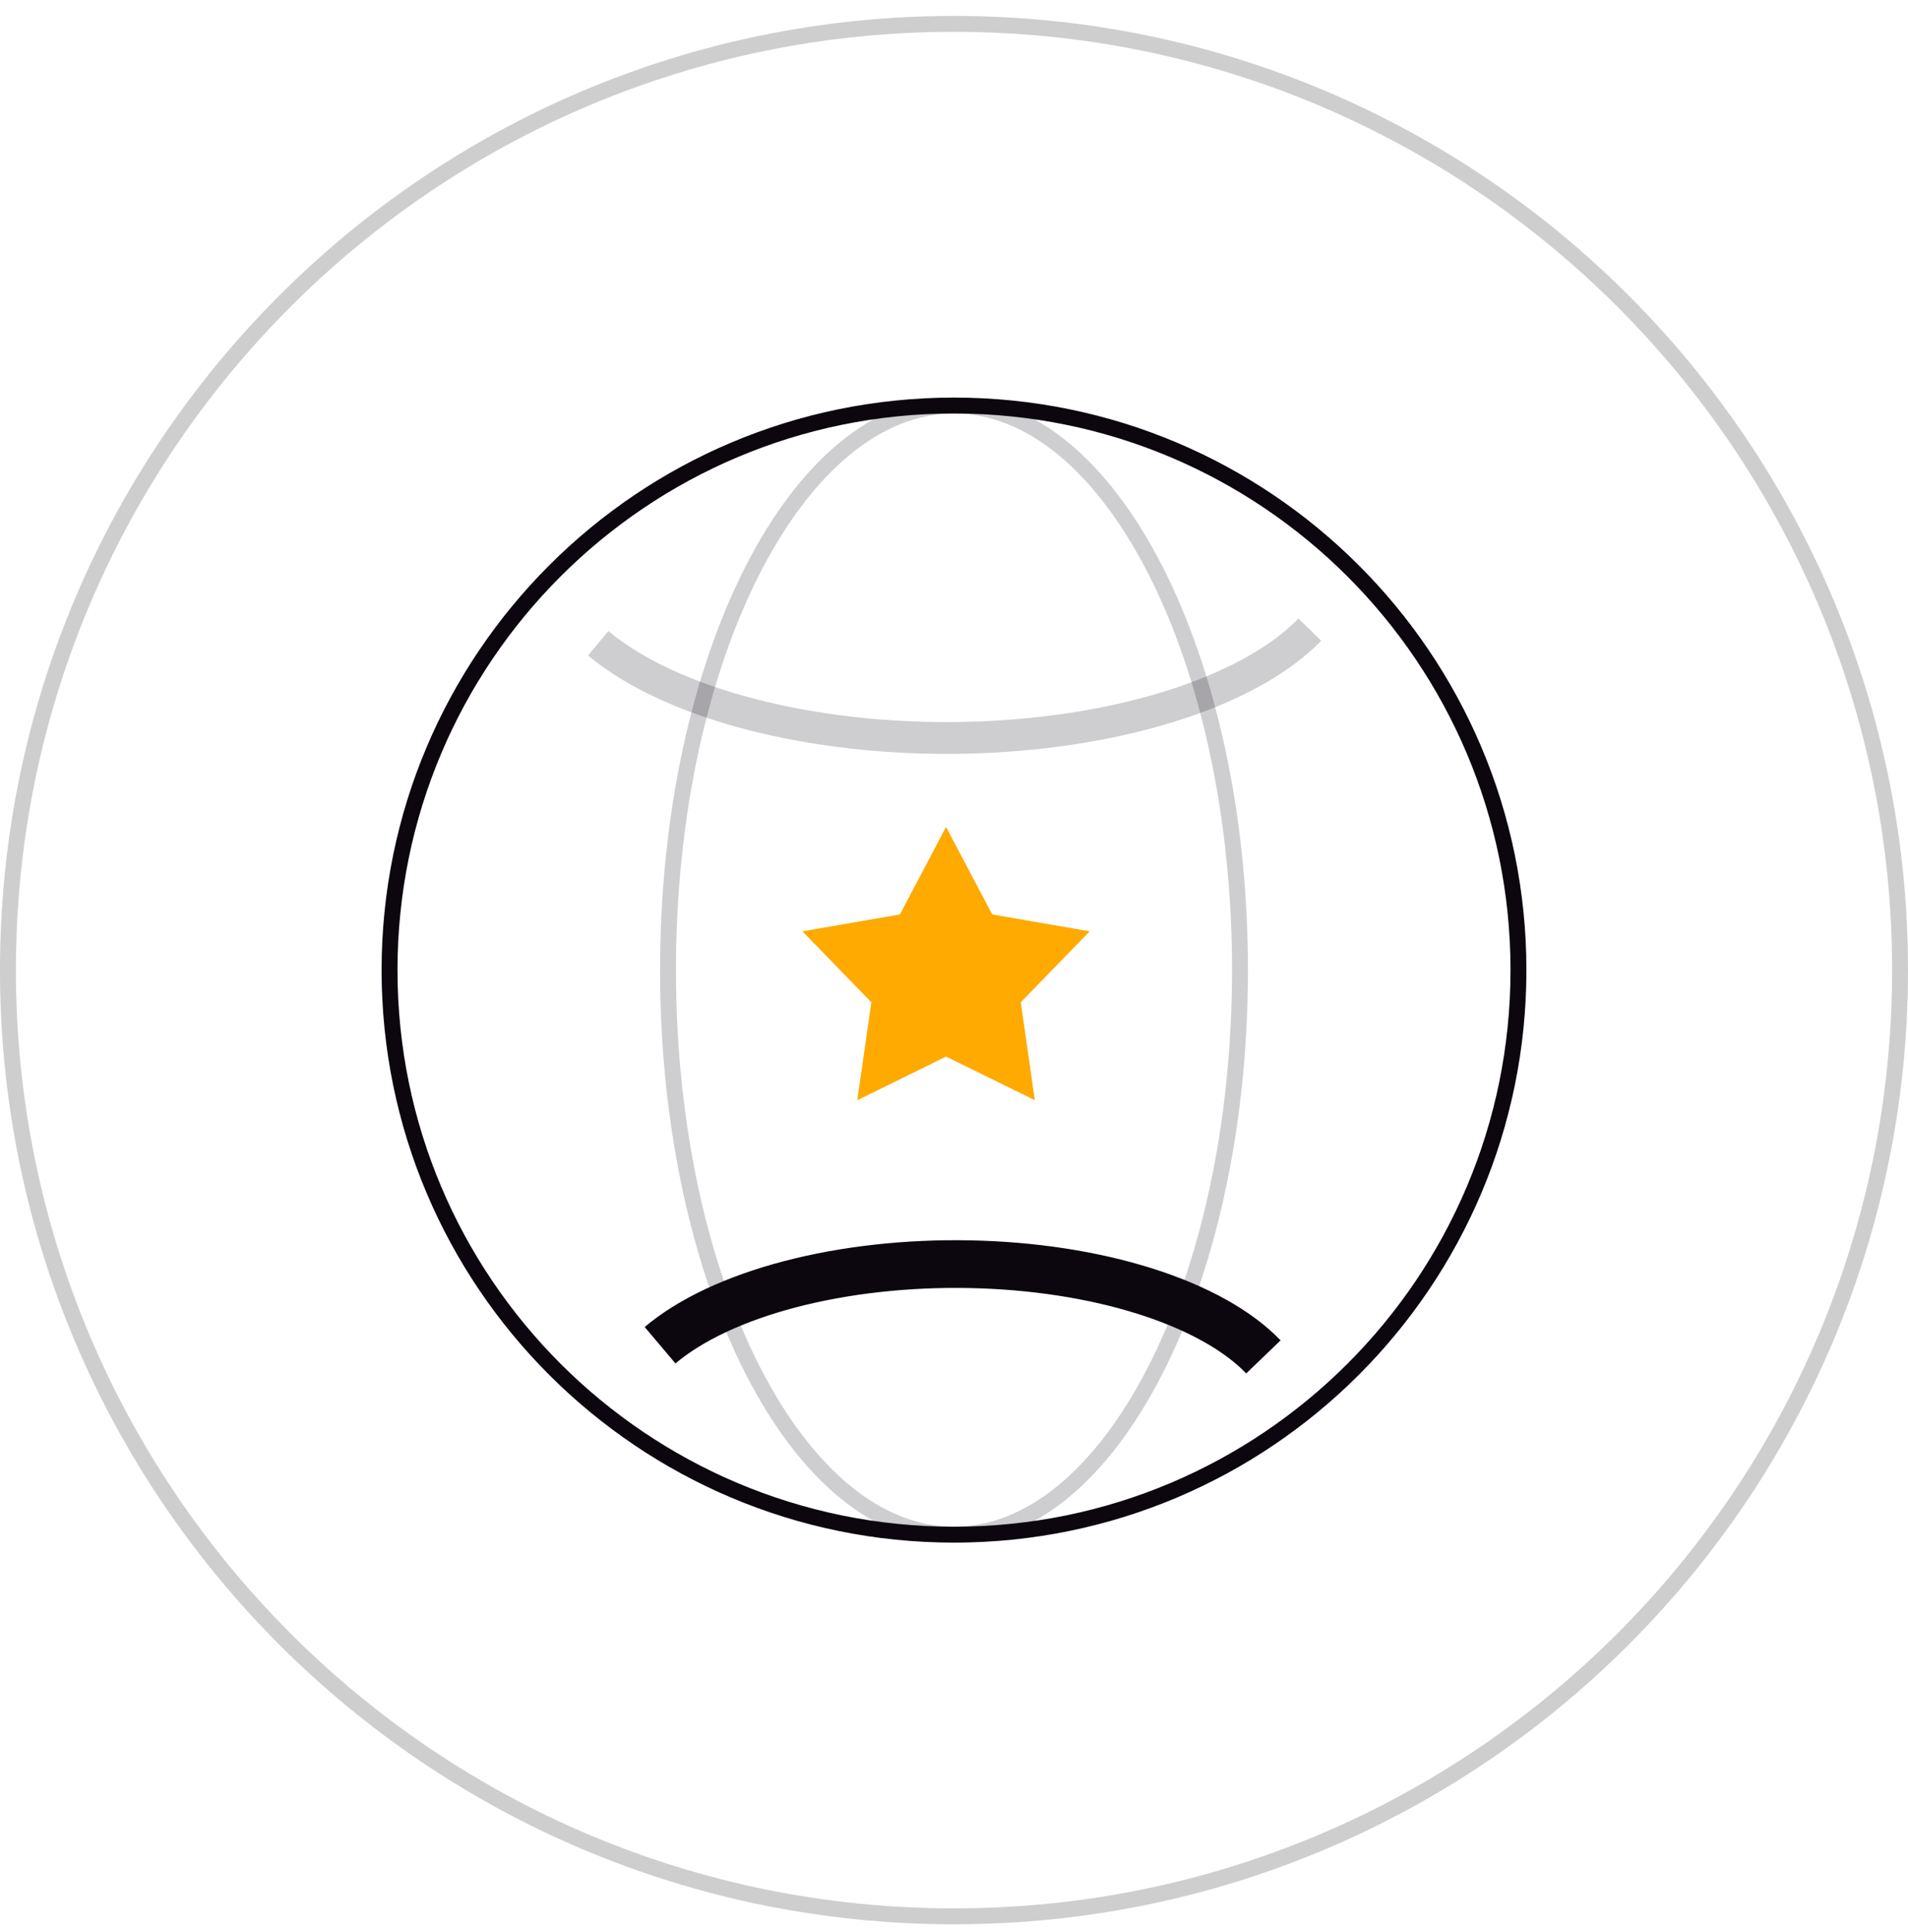
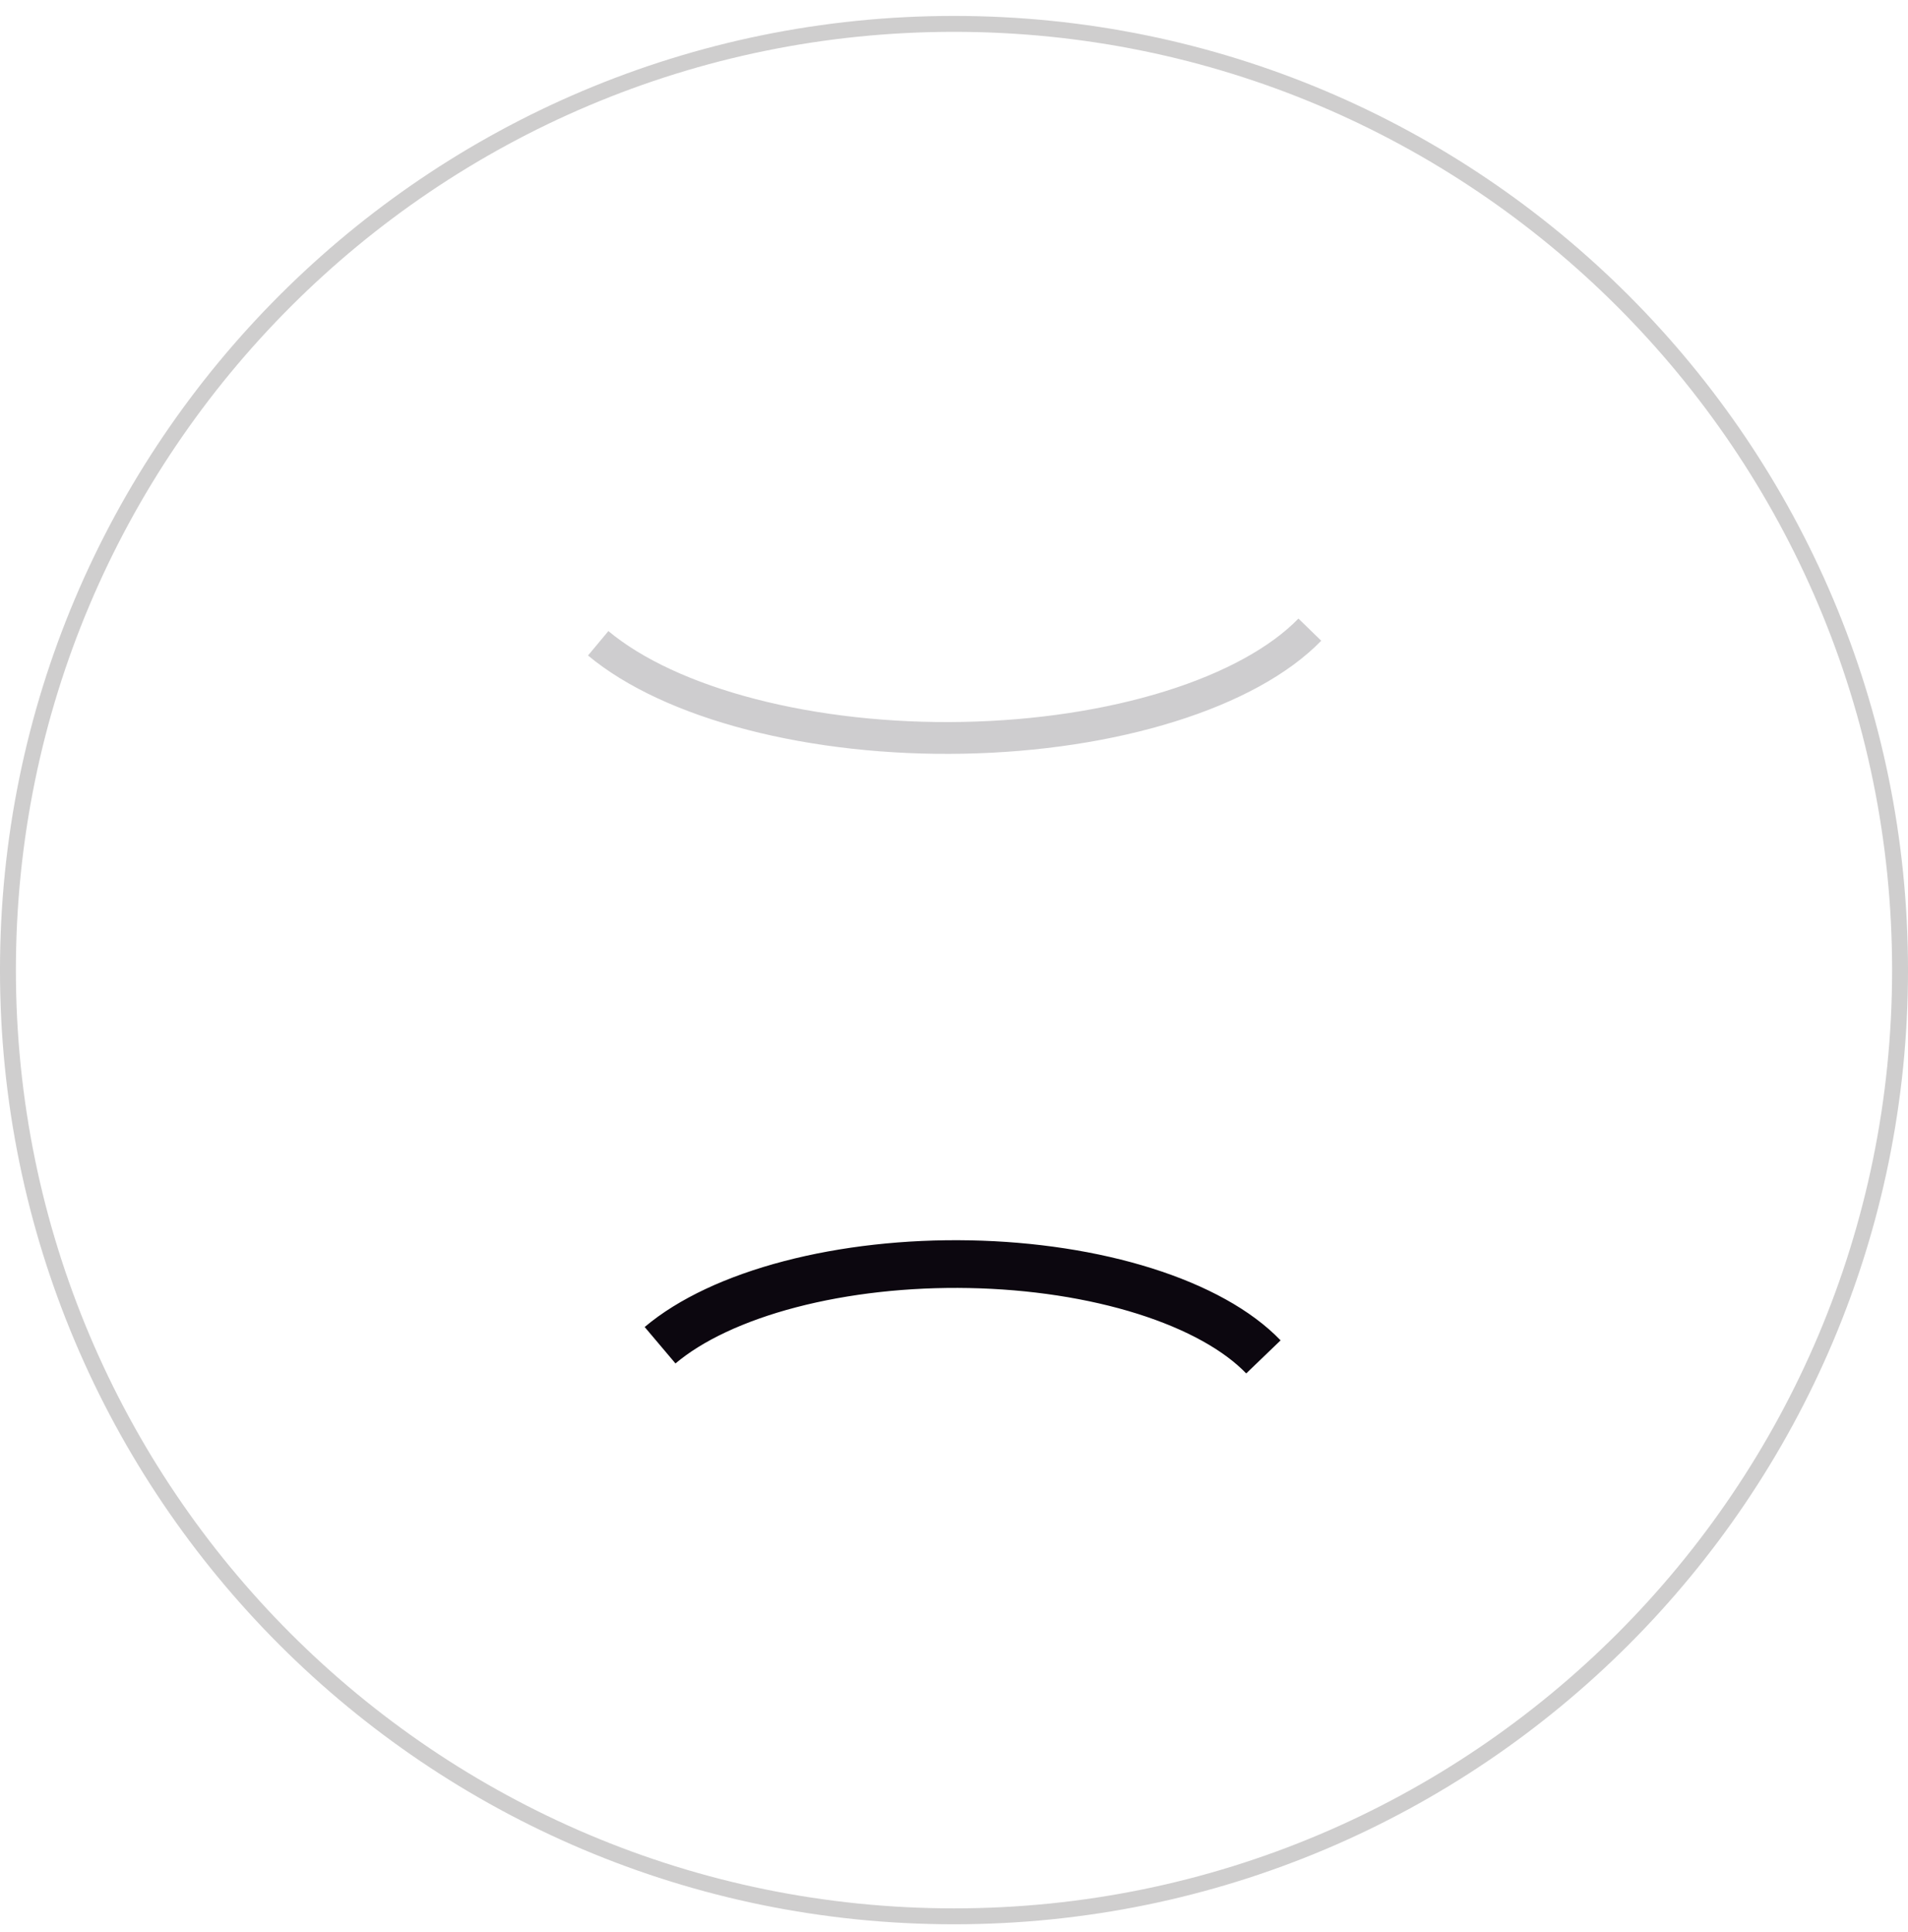
<svg xmlns="http://www.w3.org/2000/svg" width="80" height="81" viewBox="0 0 80 81" fill="none">
  <g id="Group 1000011979">
    <g id="Group 1000011821">
      <path id="Ellipse 2059" d="M79.667 40.668C79.667 62.575 61.907 80.335 40 80.335C18.093 80.335 0.333 62.575 0.333 40.668C0.333 18.761 18.093 1.001 40 1.001C61.907 1.001 79.667 18.761 79.667 40.668Z" stroke="#110E0E" stroke-opacity="0.2" stroke-width="0.667" />
    </g>
    <g id="Group 1000011934">
-       <path id="Ellipse 2097" d="M63.667 40.668C63.667 53.739 53.071 64.335 40 64.335C26.929 64.335 16.333 53.739 16.333 40.668C16.333 27.597 26.929 17.001 40 17.001C53.071 17.001 63.667 27.597 63.667 40.668Z" stroke="#0C070F" stroke-width="0.667" />
-       <path id="Ellipse 2098" d="M51.991 40.668C51.991 47.254 50.62 53.199 48.418 57.486C46.208 61.791 43.214 64.335 40 64.335C36.786 64.335 33.792 61.791 31.582 57.486C29.381 53.199 28.009 47.254 28.009 40.668C28.009 34.082 29.381 28.137 31.582 23.85C33.792 19.545 36.786 17.001 40 17.001C43.214 17.001 46.208 19.545 48.418 23.85C50.62 28.137 51.991 34.082 51.991 40.668Z" stroke="#0C070F" stroke-opacity="0.2" stroke-width="0.667" />
      <path id="Ellipse 2099" d="M54.92 26.396C53.653 27.699 51.622 28.814 49.054 29.614C46.487 30.415 43.484 30.871 40.385 30.93C37.285 30.99 34.211 30.65 31.508 29.95C28.805 29.25 26.579 28.217 25.082 26.967" stroke="#0C070F" stroke-opacity="0.2" stroke-width="1.333" />
      <path id="Ellipse 2100" d="M52.973 56.883C51.899 55.766 50.177 54.811 48 54.124C45.823 53.438 43.278 53.047 40.65 52.997C38.022 52.946 35.416 53.237 33.124 53.837C30.832 54.437 28.945 55.322 27.676 56.394" stroke="#0C070F" stroke-width="2" />
      <g id="Group 1000011933">
-         <path id="Star 4" d="M39.667 34.666L41.603 38.335L45.691 39.042L42.8 42.017L43.39 46.123L39.667 44.293L35.945 46.123L36.535 42.017L33.644 39.042L37.731 38.335L39.667 34.666Z" fill="#FFAA01" />
-       </g>
+         </g>
    </g>
  </g>
</svg>